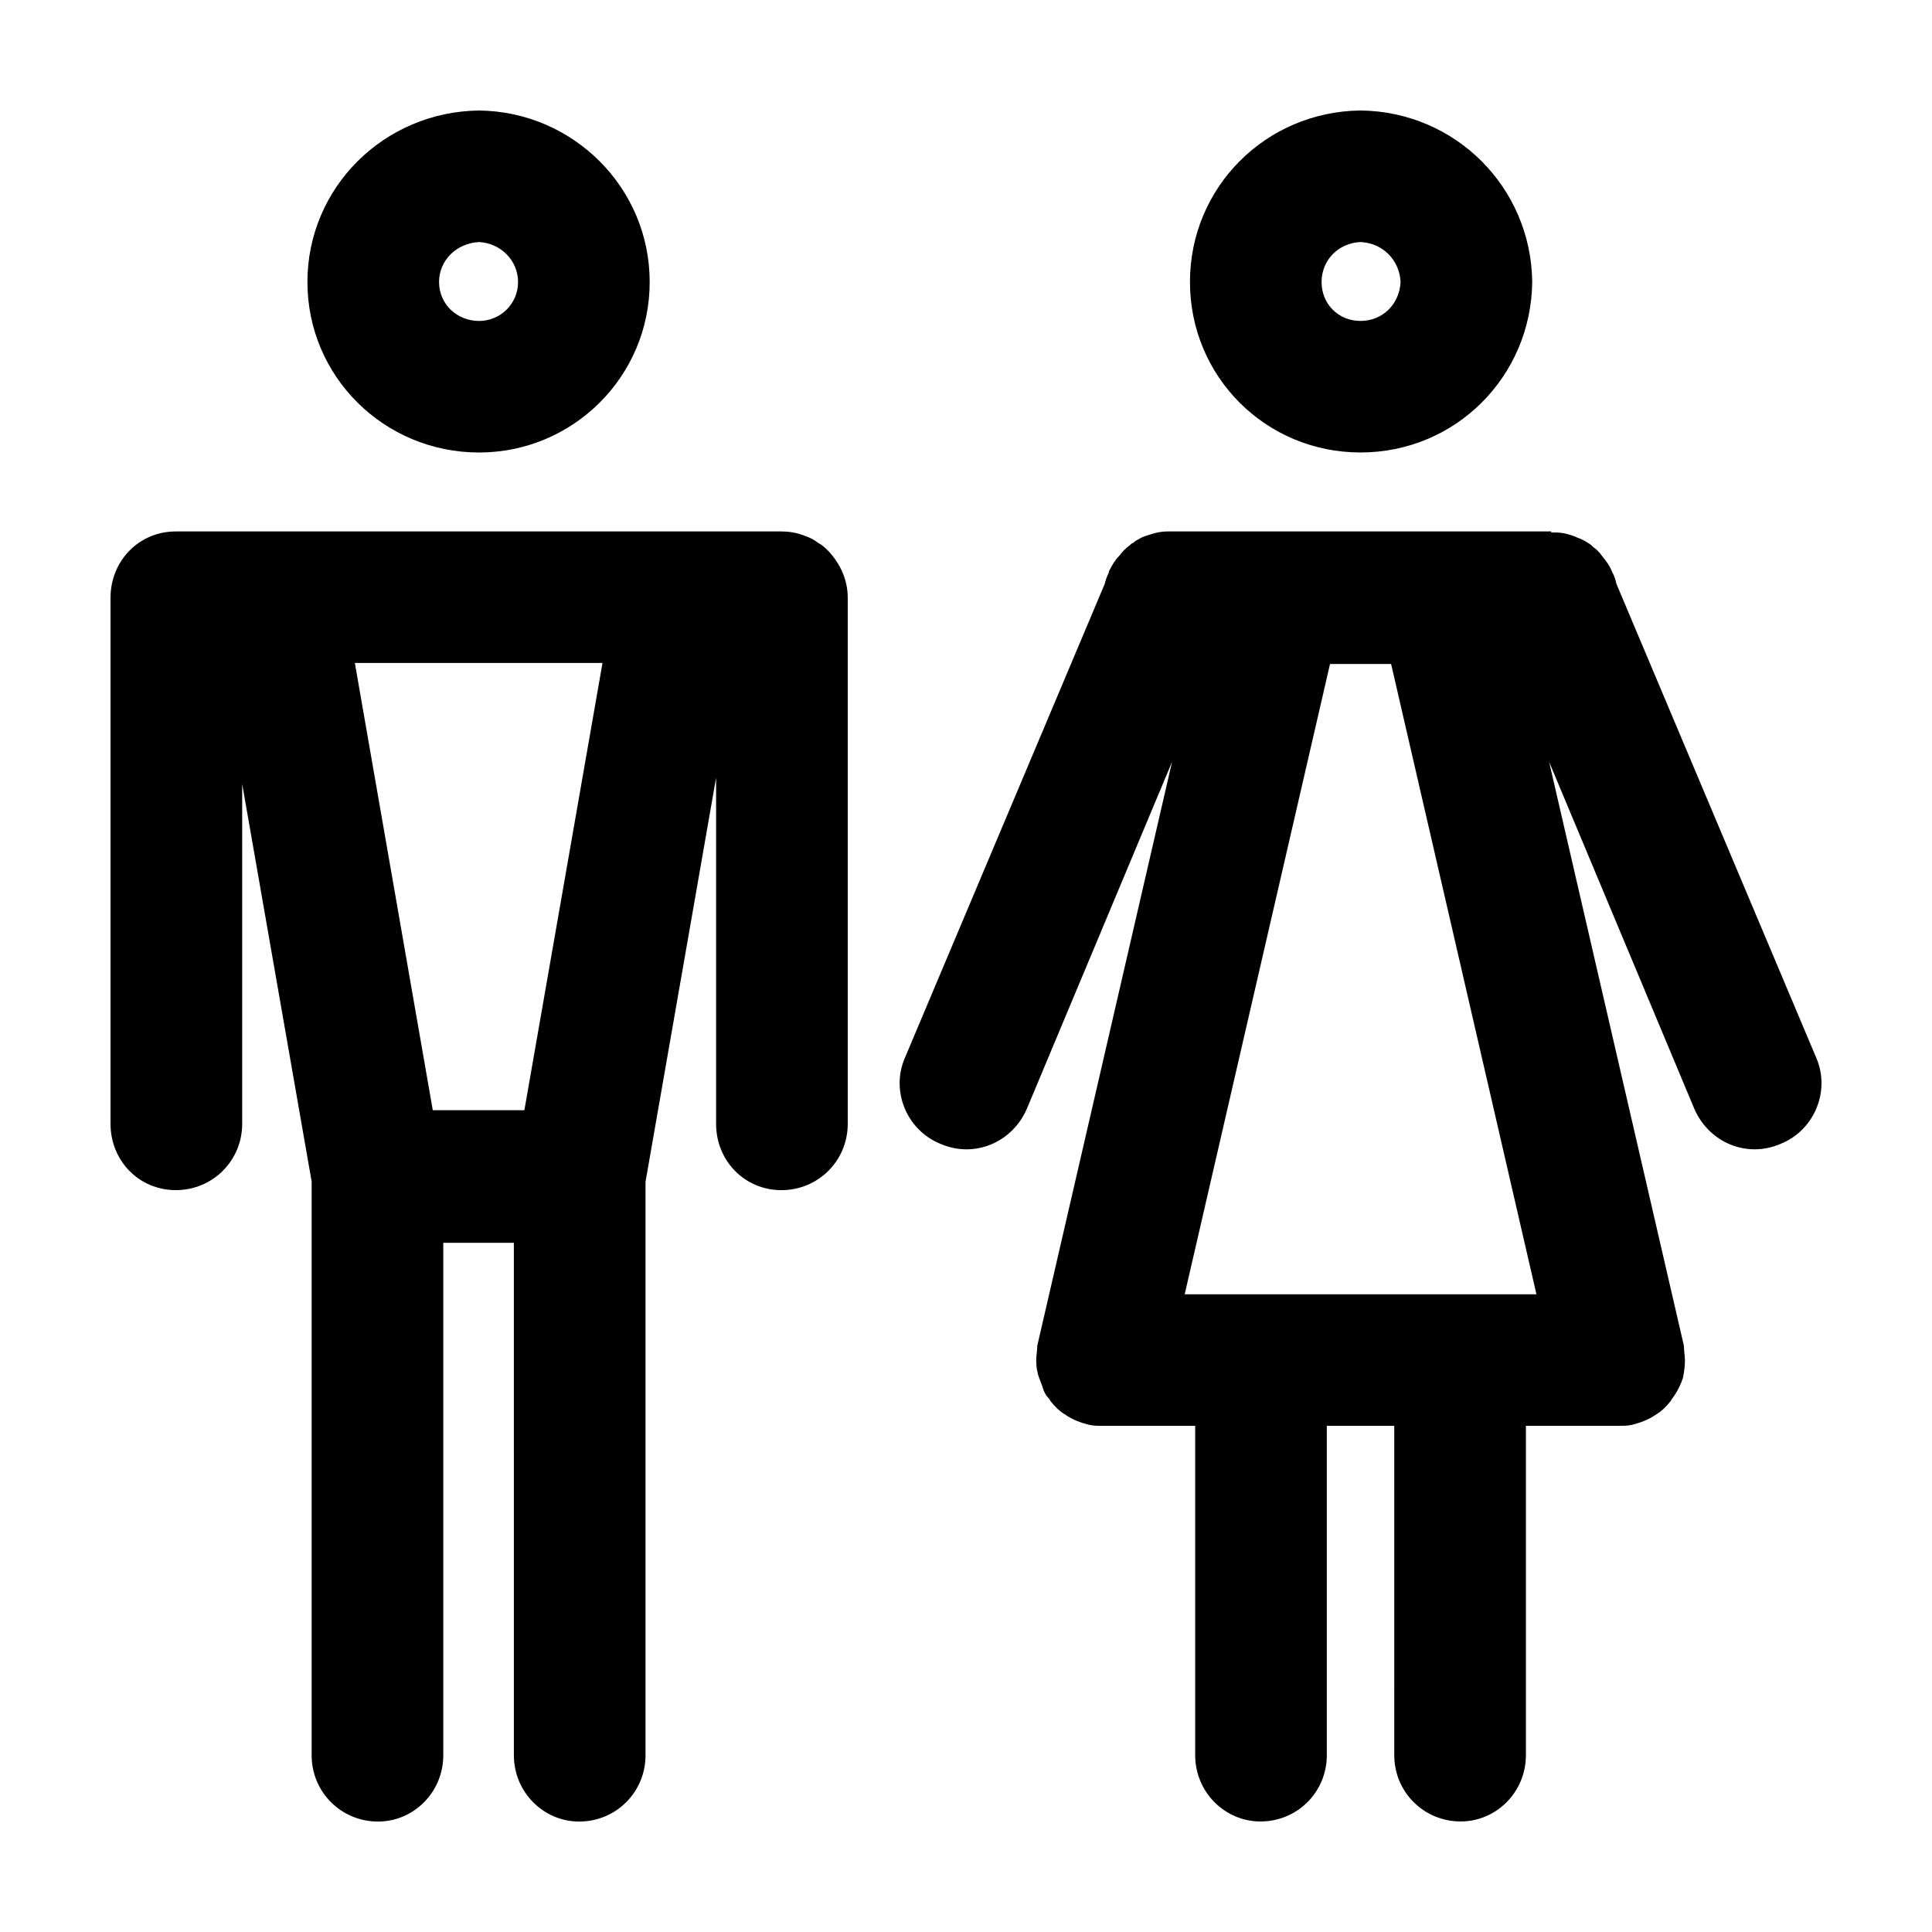
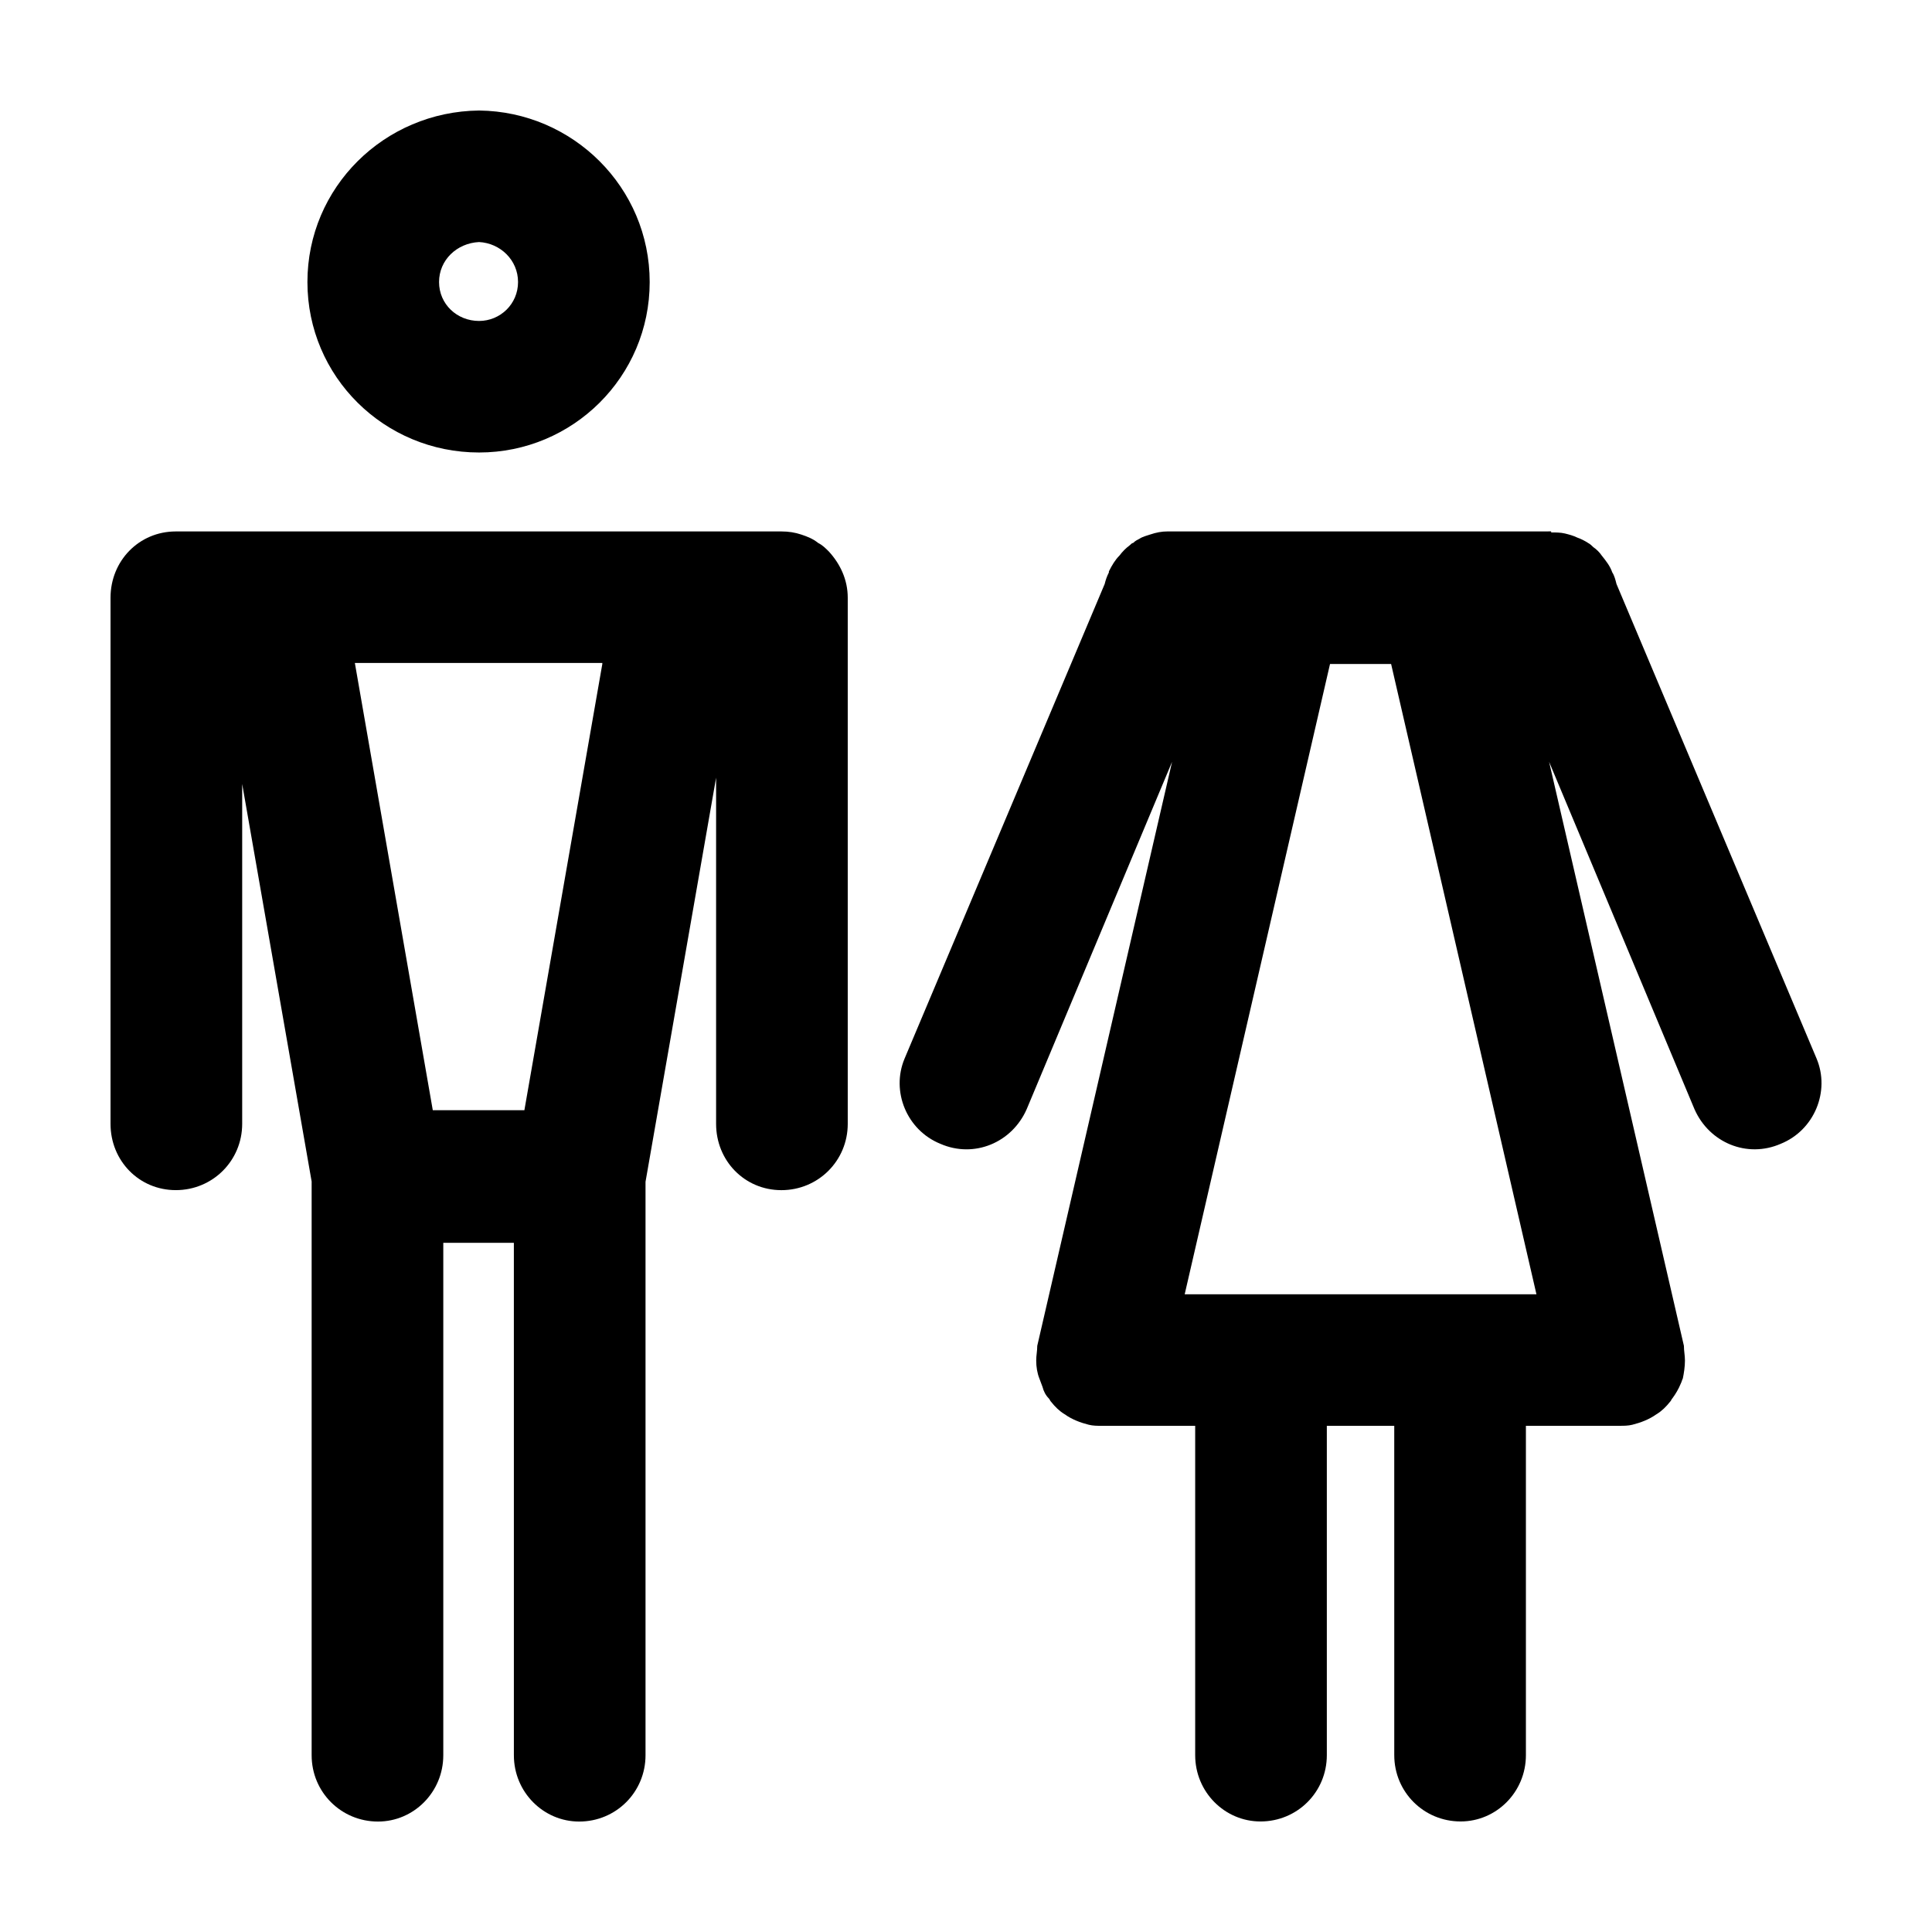
<svg xmlns="http://www.w3.org/2000/svg" fill="#000000" width="800px" height="800px" version="1.1" viewBox="144 144 512 512">
  <g>
    <path d="m496.47 319.96-38.516 167.04h93.219l-38.516-167.04zm58.605-35.137v0.277c1.117 0 2.516 0 3.629 0.277 1.117 0.277 2.231 0.559 3.352 1.113 0.836 0.277 1.953 0.836 2.793 1.395 0.559 0.277 1.117 0.836 1.395 1.113 0.836 0.559 1.672 1.395 2.231 2.231 1.117 1.395 2.231 2.793 2.793 4.465 0.559 0.836 0.836 1.949 1.117 3.066l53.027 125.77c3.629 8.645-0.559 18.965-9.488 22.586-8.934 3.906-18.977-0.277-22.883-9.203l-38.516-92.027 35.727 154.77c0 1.395 0.277 2.508 0.277 3.906 0 1.672-0.277 3.344-0.559 4.742-0.277 0.559-0.277 0.836-0.559 1.395-0.559 1.395-1.395 2.793-2.231 3.906-0.277 0.277-0.277 0.559-0.559 0.836-1.117 1.395-2.231 2.508-3.629 3.344-1.953 1.395-4.188 2.231-6.418 2.793-1.117 0.277-2.231 0.277-3.352 0.277h-24.84v87.285c0 9.758-7.812 17.566-17.305 17.566-9.77 0-17.582-7.809-17.582-17.566l-0.004-87.281h-17.867v87.285c0 9.758-7.812 17.566-17.582 17.566-9.488 0-17.305-7.809-17.305-17.566v-87.285h-24.828c-1.117 0-2.231 0-3.352-0.277-2.231-0.559-4.465-1.395-6.418-2.793-1.395-0.836-2.516-1.949-3.629-3.344-0.277-0.277-0.277-0.559-0.559-0.836-0.836-0.836-1.395-1.949-1.672-3.066-0.277-0.836-0.559-1.395-0.836-2.231-0.559-1.395-0.836-3.066-0.836-4.742 0-1.395 0.277-2.508 0.277-3.906l35.727-154.77-38.516 92.027c-3.91 8.922-13.957 13.105-22.883 9.203-8.934-3.629-13.121-13.945-9.488-22.586l53.027-125.77c0.277-1.113 0.559-1.949 1.117-3.066v-0.277c0.836-1.672 1.672-3.066 2.793-4.18 0.836-1.113 1.672-1.949 2.793-2.793 0.277-0.277 0.559-0.559 0.836-0.559 0.559-0.559 1.117-0.836 1.672-1.113 0.836-0.559 1.953-0.836 2.793-1.113 1.672-0.559 3.066-0.836 4.746-0.836h0.559 72.836l28.176-0.004z" />
-     <path d="m504.56 229.05c5.859 0 10.328-4.465 10.605-10.316-0.277-5.856-4.746-10.316-10.605-10.594-5.859 0.277-10.328 4.742-10.328 10.594 0 5.856 4.465 10.316 10.328 10.316zm45.492-10.316c-0.277 25.102-20.375 45.176-45.488 45.176-25.113 0-45.211-20.078-45.211-45.176-0.004-25.102 20.09-45.176 45.207-45.453 25.117 0.277 45.215 20.359 45.492 45.453z" />
    <path d="m225.47 218.74c0-25.102 20.375-45.176 45.492-45.453 24.836 0.277 45.211 20.359 45.211 45.453s-20.375 45.176-45.211 45.176c-25.117 0-45.492-20.078-45.492-45.176zm55.816 0c0-5.856-4.746-10.316-10.328-10.594-5.859 0.277-10.605 4.742-10.605 10.594 0 5.856 4.746 10.316 10.605 10.316 5.586 0 10.328-4.457 10.328-10.316z" />
    <path d="m238.04 319.69 20.652 118.52h24.277l20.652-118.24v-0.277zm-11.441 137.48-18.418-105.41v90.07c0 9.758-7.812 17.566-17.582 17.566-9.773 0.004-17.309-7.801-17.309-17.562v-139.43c0-9.758 7.535-17.566 17.305-17.566h160.48c1.953 0 3.629 0.277 5.305 0.836 1.672 0.559 3.066 1.113 4.465 2.231 1.117 0.559 1.953 1.395 2.793 2.231 3.066 3.344 5.023 7.527 5.023 12.27v139.43c0 9.758-7.812 17.566-17.582 17.566-9.77 0-17.305-7.809-17.305-17.566v-91.742l-18.703 107.09v151.98c0 9.758-7.812 17.566-17.582 17.566-9.488 0-17.305-7.809-17.305-17.566l-0.004-135.81h-18.703v135.81c0 9.758-7.812 17.566-17.305 17.566-9.77 0-17.582-7.809-17.582-17.566v-151.98z" />
  </g>
</svg>